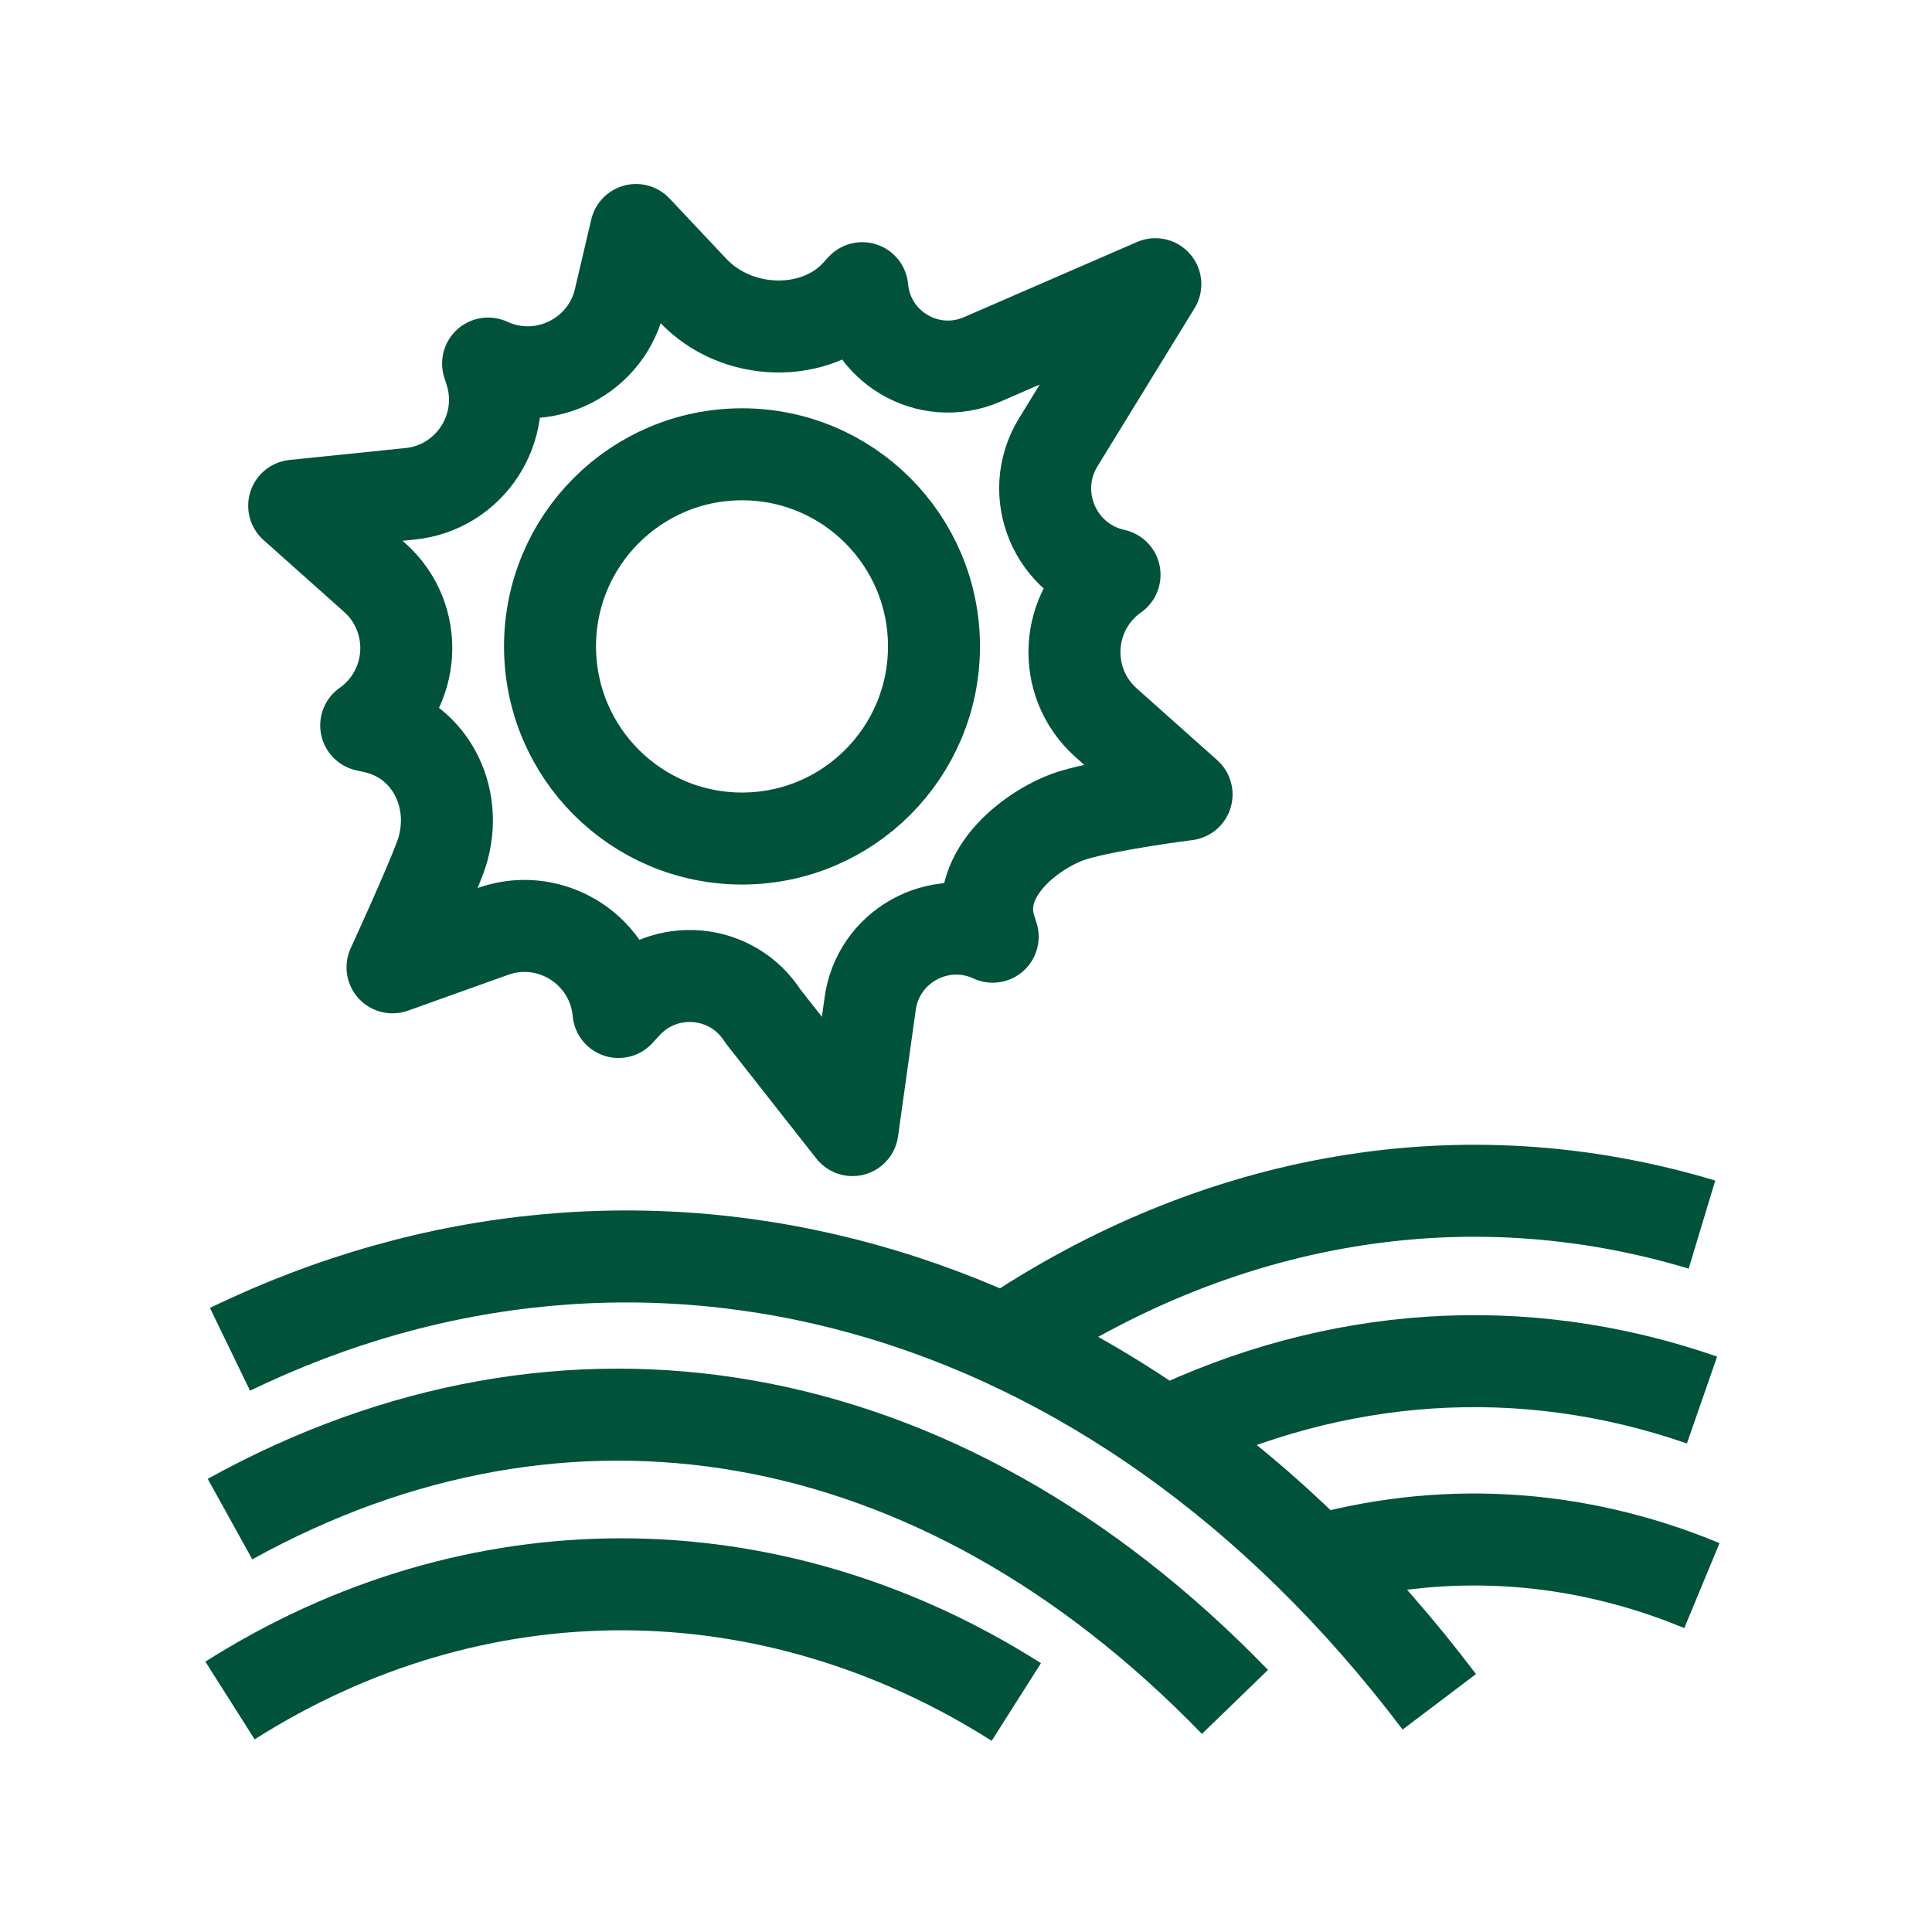
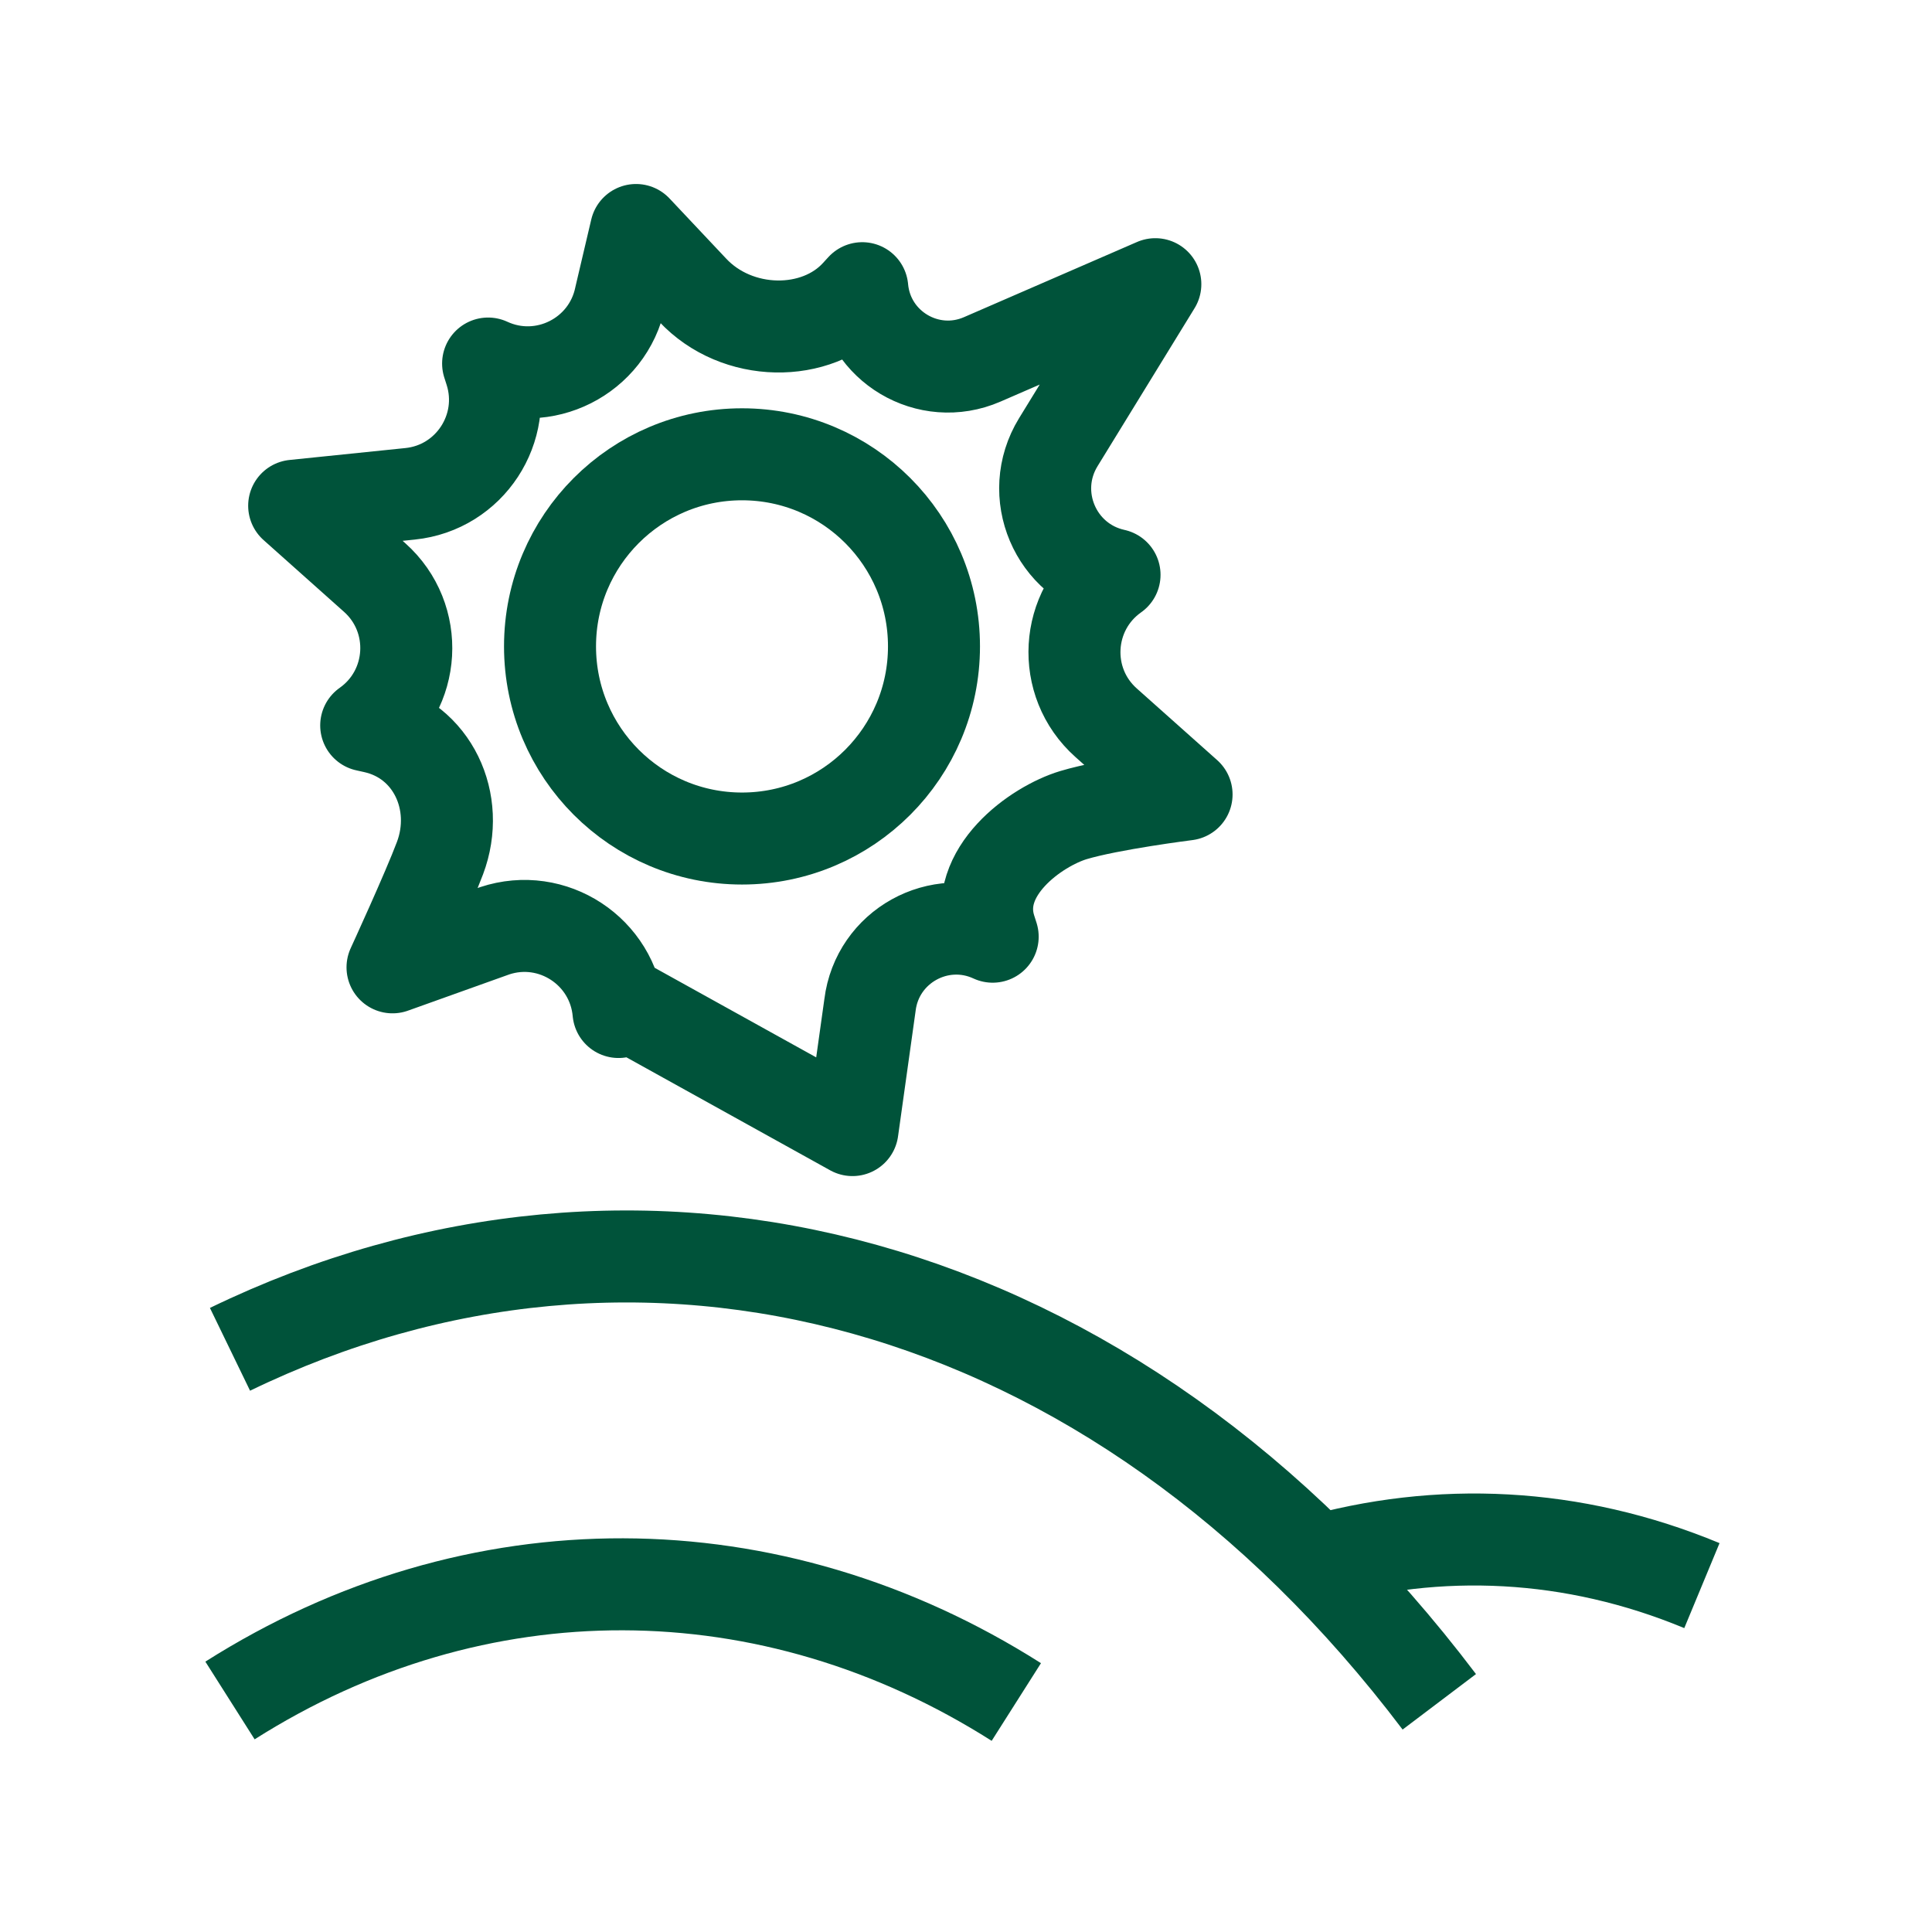
<svg xmlns="http://www.w3.org/2000/svg" width="42" height="42" viewBox="0 0 42 42" fill="none">
  <g filter="url(#filter0_d_56_545)">
-     <path d="M21.83 25.143C26.44 22.029 31.812 21.058 36.999 22.622" stroke="#00533A" stroke-width="2" stroke-miterlimit="10" />
-     <path d="M25.33 27.16C29.01 25.388 33.081 25.073 37 26.436" stroke="#00533A" stroke-width="2" stroke-miterlimit="10" />
    <path d="M28.512 29.969C31.271 29.178 34.193 29.306 36.998 30.47" stroke="#00533A" stroke-width="2" stroke-miterlimit="10" />
    <path d="M5 32.967C10.343 29.579 16.752 29.609 22.094 33" stroke="#00533A" stroke-width="2" stroke-miterlimit="10" />
    <path d="M5 25.333C13.856 21.04 24.18 23.594 31.289 32.996" stroke="#00533A" stroke-width="2" stroke-miterlimit="10" />
-     <path d="M5 29.024C12.269 25 20.383 26.324 26.847 32.998" stroke="#00533A" stroke-width="2" stroke-miterlimit="10" />
-     <path d="M25.795 13.271L24.045 11.711C23.057 10.83 23.148 9.259 24.229 8.496C22.939 8.212 22.316 6.741 23.006 5.614L25.116 2.178L21.352 3.813C20.183 4.32 18.86 3.536 18.745 2.265L18.627 2.394C17.749 3.356 16.019 3.337 15.055 2.304L13.827 1L13.485 2.454C13.217 3.75 11.811 4.458 10.611 3.903L10.664 4.069C11.057 5.311 10.211 6.602 8.916 6.735L6.395 6.994L8.145 8.555C9.132 9.436 9.043 11.007 7.961 11.77L8.132 11.808C9.404 12.088 10.024 13.436 9.565 14.655C9.297 15.368 8.533 17.029 8.533 17.029L10.755 16.234C12.012 15.818 13.326 16.682 13.446 18L13.6 17.832C14.44 16.913 15.923 17.043 16.588 18.095L18.532 20.567L18.913 17.846C19.07 16.575 20.419 15.826 21.58 16.363L21.527 16.197C21.134 14.955 22.524 13.964 23.338 13.719C24.133 13.48 25.795 13.271 25.795 13.271Z" stroke="#00533A" stroke-width="2" stroke-miterlimit="10" stroke-linejoin="round" />
+     <path d="M25.795 13.271L24.045 11.711C23.057 10.83 23.148 9.259 24.229 8.496C22.939 8.212 22.316 6.741 23.006 5.614L25.116 2.178L21.352 3.813C20.183 4.32 18.86 3.536 18.745 2.265L18.627 2.394C17.749 3.356 16.019 3.337 15.055 2.304L13.827 1L13.485 2.454C13.217 3.75 11.811 4.458 10.611 3.903L10.664 4.069C11.057 5.311 10.211 6.602 8.916 6.735L6.395 6.994L8.145 8.555C9.132 9.436 9.043 11.007 7.961 11.77L8.132 11.808C9.404 12.088 10.024 13.436 9.565 14.655C9.297 15.368 8.533 17.029 8.533 17.029L10.755 16.234C12.012 15.818 13.326 16.682 13.446 18L13.6 17.832L18.532 20.567L18.913 17.846C19.07 16.575 20.419 15.826 21.58 16.363L21.527 16.197C21.134 14.955 22.524 13.964 23.338 13.719C24.133 13.48 25.795 13.271 25.795 13.271Z" stroke="#00533A" stroke-width="2" stroke-miterlimit="10" stroke-linejoin="round" />
    <path d="M16.131 14.229C18.436 14.229 20.304 12.359 20.304 10.052C20.304 7.745 18.436 5.876 16.131 5.876C13.825 5.876 11.957 7.745 11.957 10.052C11.957 12.359 13.825 14.229 16.131 14.229Z" stroke="#00533A" stroke-width="2" stroke-miterlimit="10" />
  </g>
  <defs>
    <filter id="filter0_d_56_545" x="0.464" y="-3.05176e-05" width="40.917" height="41.844" filterUnits="userSpaceOnUse" color-interpolation-filters="sRGB">
      <feFlood flood-opacity="0" result="BackgroundImageFix" />
      <feColorMatrix in="SourceAlpha" type="matrix" values="0 0 0 0 0 0 0 0 0 0 0 0 0 0 0 0 0 0 127 0" result="hardAlpha" />
      <feOffset dy="4" />
      <feGaussianBlur stdDeviation="2" />
      <feComposite in2="hardAlpha" operator="out" />
      <feColorMatrix type="matrix" values="0 0 0 0 0 0 0 0 0 0 0 0 0 0 0 0 0 0 0.25 0" />
      <feBlend mode="normal" in2="BackgroundImageFix" result="effect1_dropShadow_56_545" />
      <feBlend mode="normal" in="SourceGraphic" in2="effect1_dropShadow_56_545" result="shape" />
    </filter>
  </defs>
</svg>